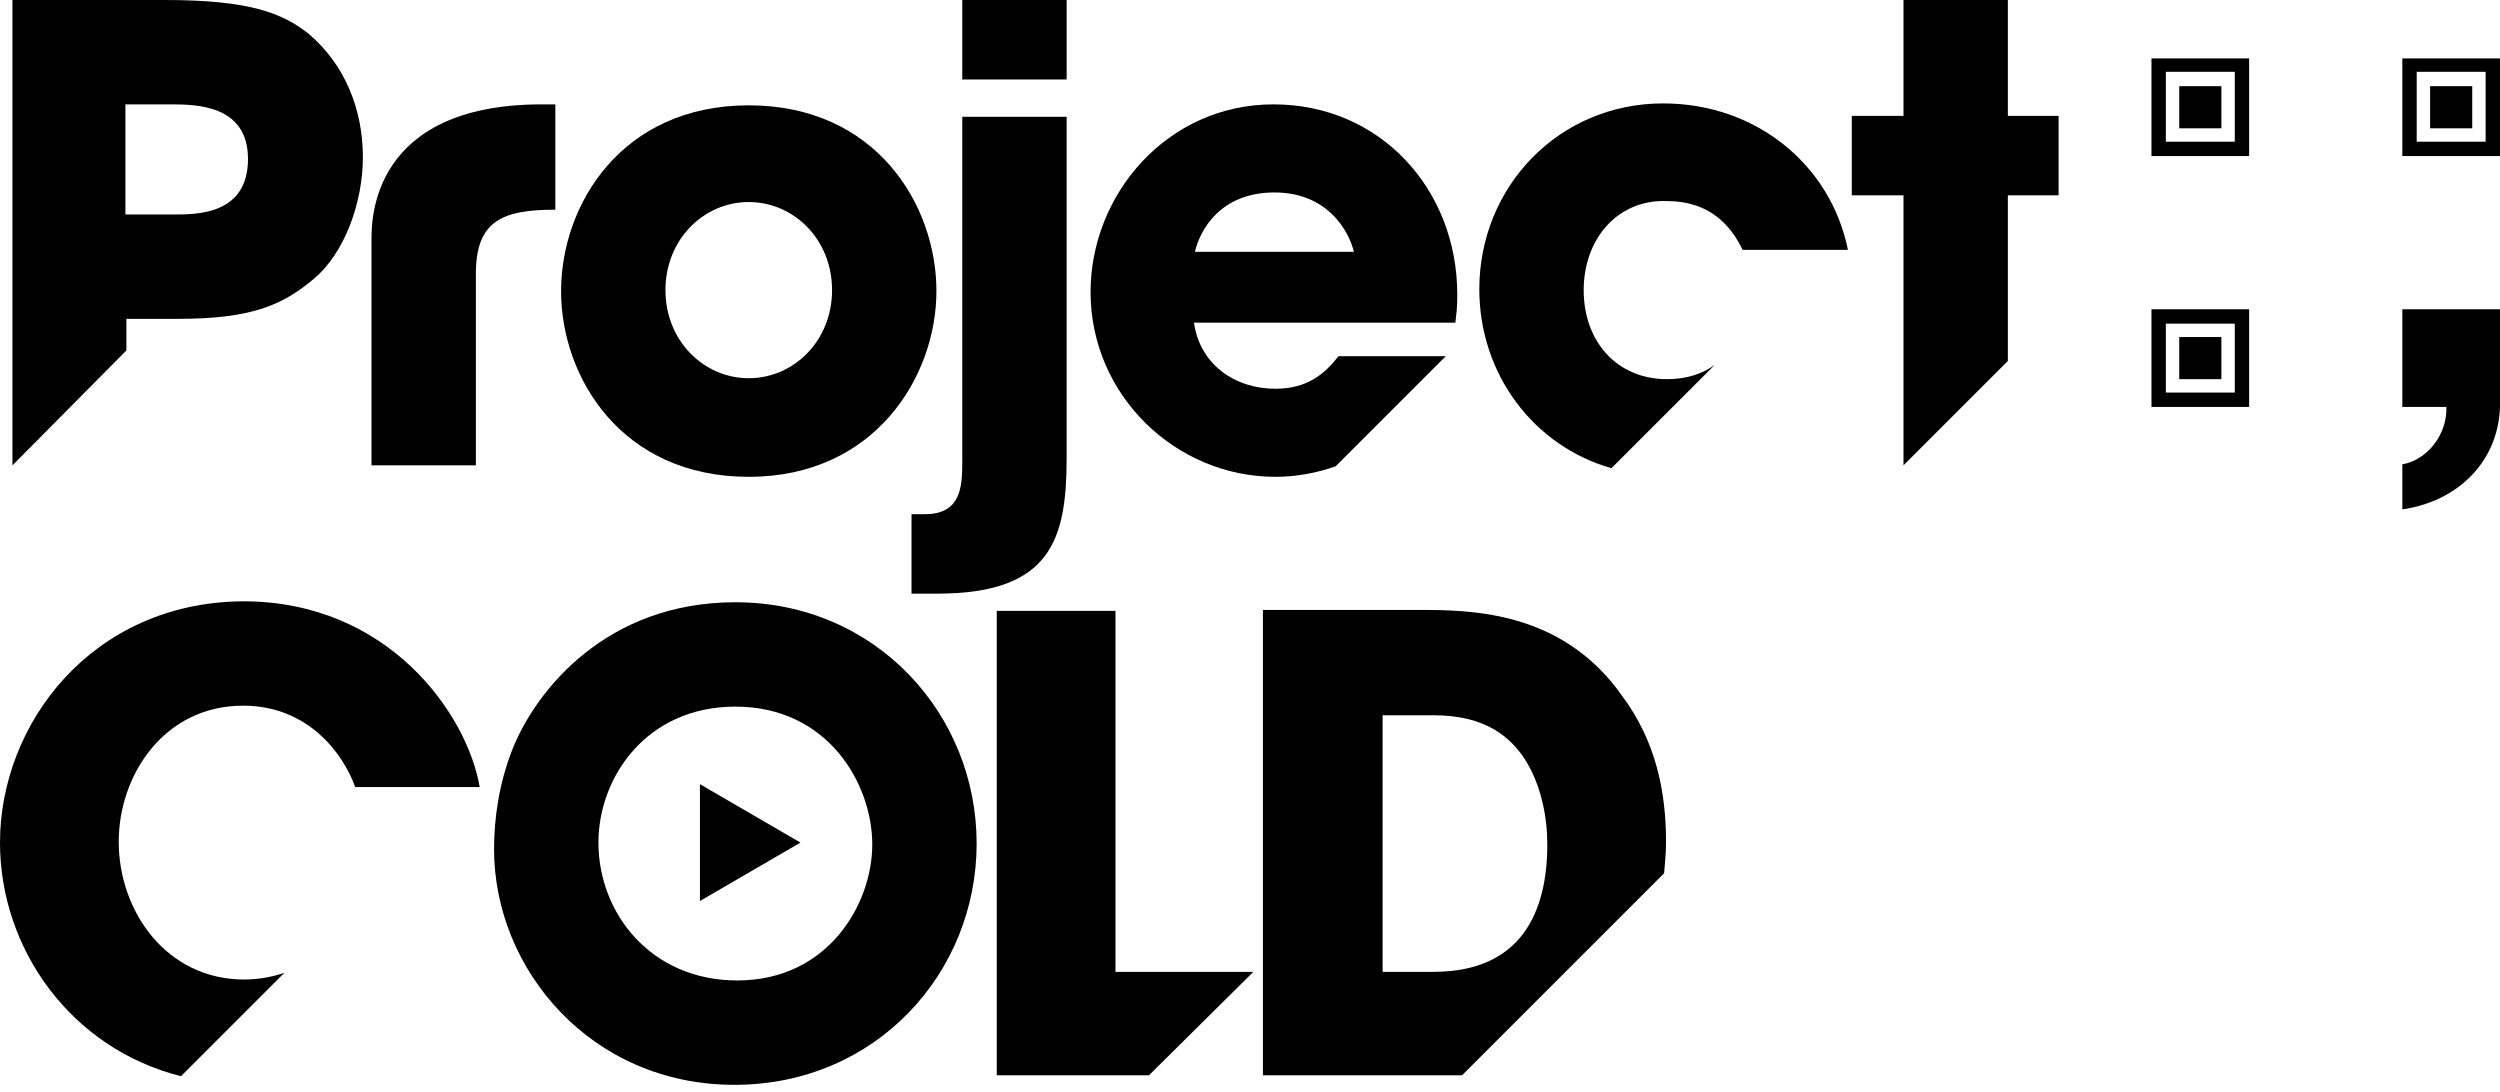
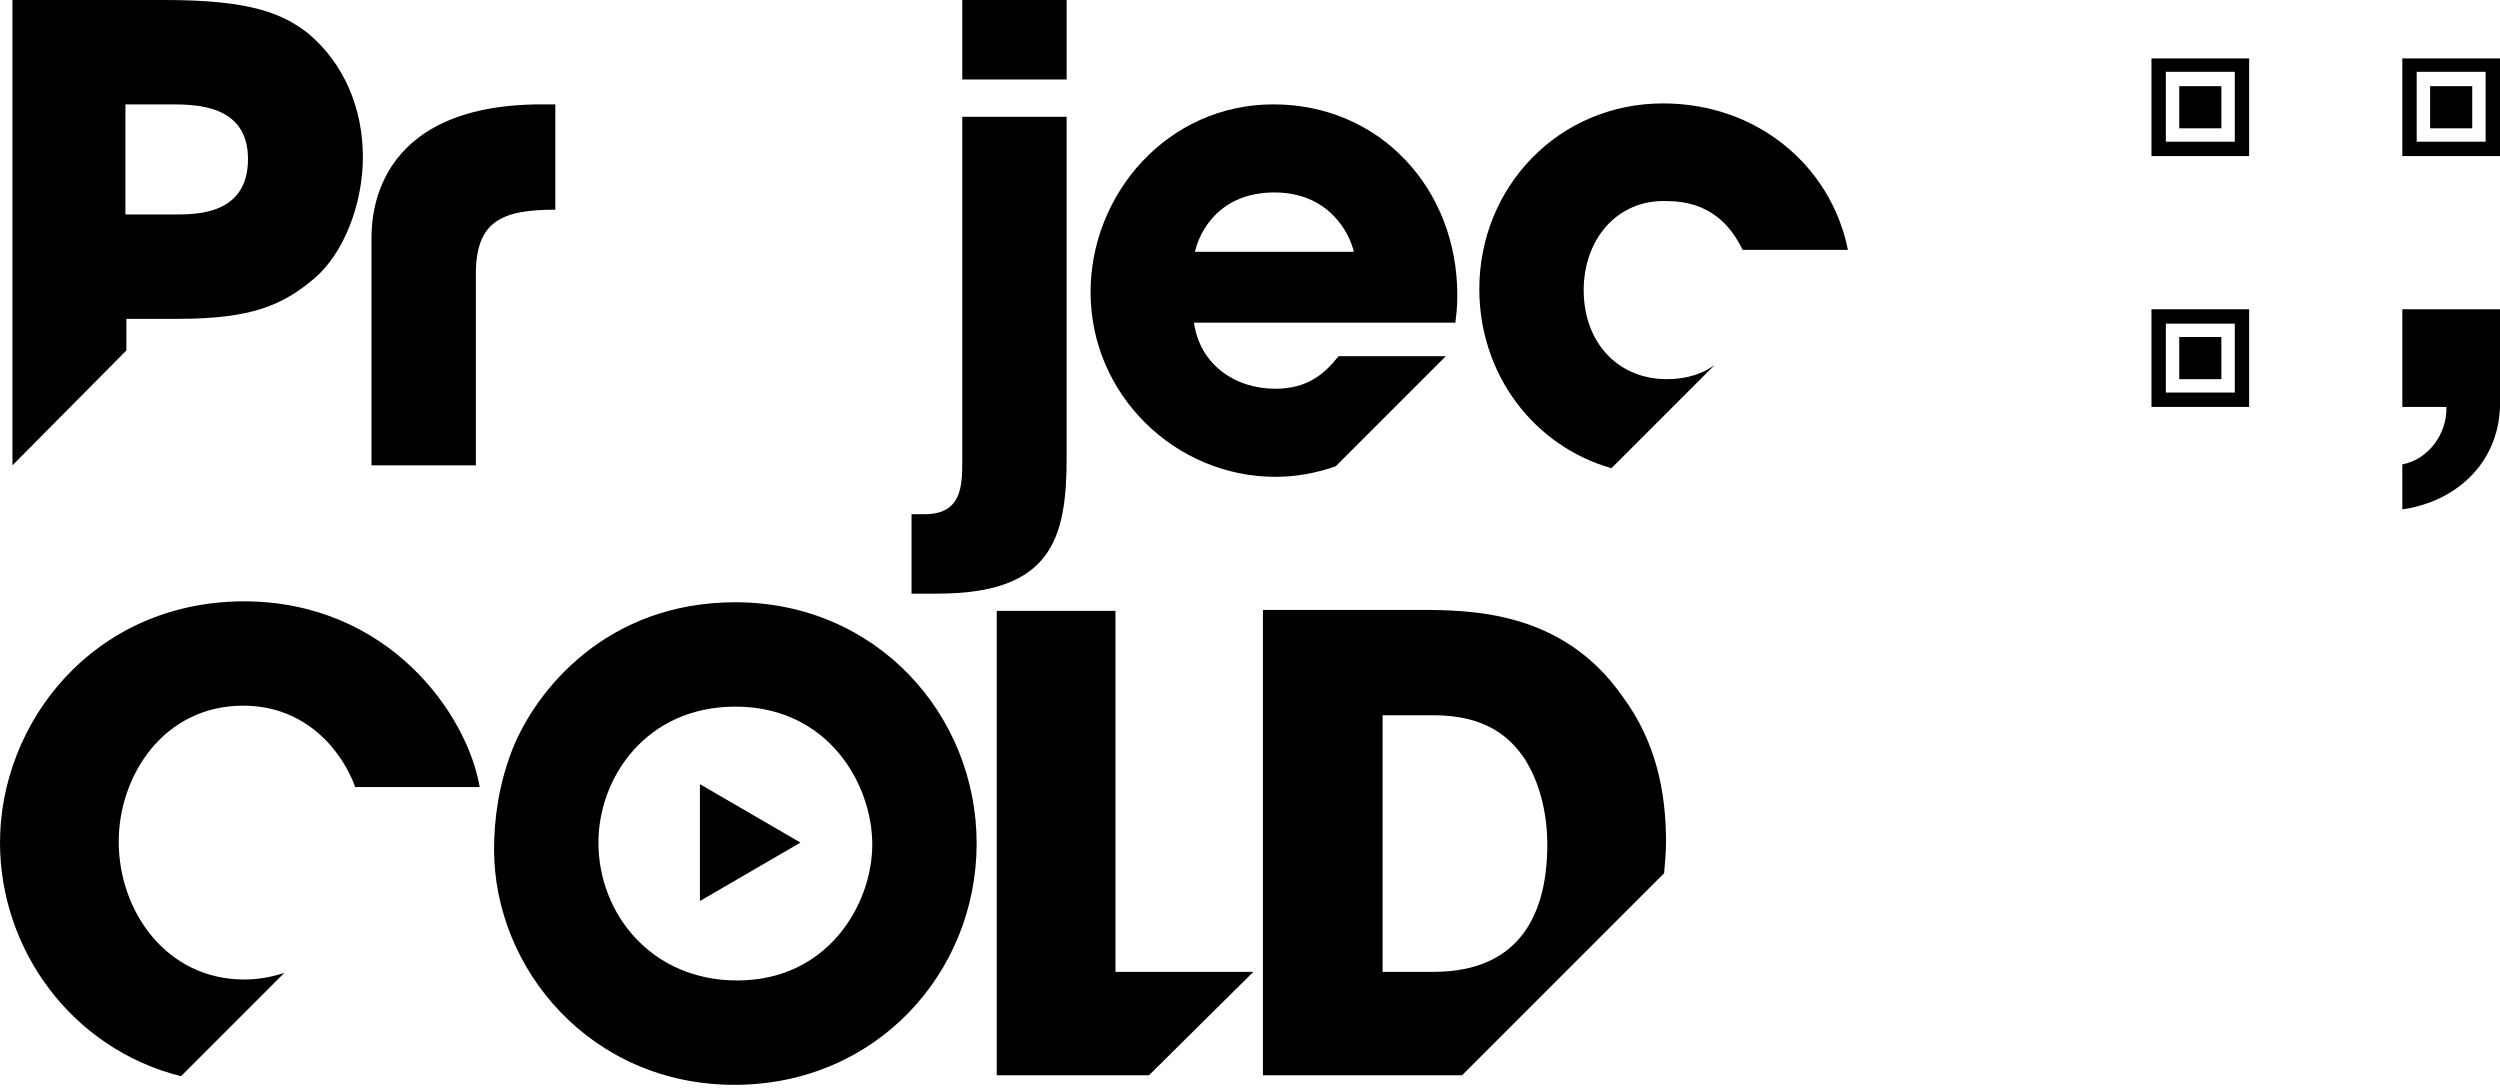
<svg xmlns="http://www.w3.org/2000/svg" width="300" height="131" viewBox="0 0 300 131" fill="none">
  <path d="M1.494 0H19.762C30.103 0 33.895 1.609 36.997 4.021C41.363 7.698 43.546 13.098 43.546 18.843C43.546 24.473 41.248 30.448 37.687 33.435C33.895 36.653 30.103 38.261 21.371 38.261H15.166V42.053L1.494 55.841V0ZM15.052 25.737H20.911C23.669 25.737 29.759 25.737 29.759 19.073C29.759 12.524 23.439 12.524 20.337 12.524H15.052V25.737Z" fill="black" />
  <path d="M44.581 28.724C44.581 26.541 44.466 12.524 65.033 12.524H66.641V25.163C60.207 25.163 57.105 26.541 57.105 32.861V55.841H44.581V41.478C44.581 41.478 44.581 31.252 44.581 28.724Z" fill="black" />
-   <path d="M89.85 12.639C105.132 12.639 112.371 24.588 112.371 34.929C112.371 45.155 105.017 57.219 89.85 57.219C74.569 57.219 67.33 45.27 67.33 34.929C67.33 24.588 74.569 12.639 89.85 12.639ZM89.85 45.385C95.251 45.385 99.847 40.904 99.847 34.814C99.847 28.725 95.251 24.244 89.85 24.244C84.45 24.244 79.854 28.725 79.854 34.814C79.854 40.904 84.45 45.385 89.85 45.385Z" fill="black" />
  <path d="M174.875 35.389C174.875 22.635 165.569 12.524 152.815 12.524C140.061 12.524 130.869 23.324 130.869 35.044C130.869 47.453 141.095 57.219 153.045 57.219C155.572 57.219 157.985 56.76 160.283 55.956L173.497 42.742H160.628C158.905 44.925 156.836 46.649 153.045 46.649C148.104 46.649 143.968 43.661 143.278 38.721H174.646C174.761 37.687 174.875 36.997 174.875 35.389ZM143.393 30.218C143.968 27.69 146.381 23.095 152.93 23.095C159.364 23.095 161.892 27.805 162.466 30.218H143.393Z" fill="black" />
  <path d="M193.374 56.185L205.783 43.776C204.405 44.81 202.451 45.5 200.039 45.5C194.064 45.5 190.042 41.019 190.042 34.814C190.042 28.725 194.064 23.899 200.039 24.129C205.209 24.129 207.737 27.116 209.115 29.988H221.754C219.686 19.763 210.724 12.409 199.579 12.409C187.055 12.409 177.518 22.405 177.518 34.699C177.518 44.925 184.068 53.543 193.374 56.185Z" fill="black" />
-   <path d="M240.942 13.903H247.032V23.439H240.942V43.317L228.418 55.841V23.439H222.214V13.903H228.418V0H240.942V13.903Z" fill="black" />
  <path d="M21.716 129.146L34.125 116.737C32.746 117.197 31.137 117.541 29.299 117.541C19.992 117.541 14.247 109.383 14.247 100.996C14.247 93.068 19.648 84.68 29.184 84.68C36.883 84.68 41.134 90.31 42.627 94.447H57.564C56.071 85.714 46.649 72.156 29.184 72.156C11.03 72.271 0 86.863 0 101.111C0 113.865 8.502 125.814 21.716 129.146Z" fill="black" />
  <path d="M258.177 12.868V18.728H264.037H269.897V12.868V7.009H264.037H258.177V12.868ZM268.173 12.868V17.005H264.037H259.901V12.868V8.617H264.037H268.173V12.868Z" fill="black" />
  <path d="M288.28 12.868V18.728H294.14H300V12.868V7.009H294.14H288.28V12.868ZM298.277 12.868V17.005H294.14H290.004V12.868V8.617H294.14H298.277V12.868Z" fill="black" />
  <path d="M258.177 42.972V48.832H264.037H269.897V42.972V37.112H264.037H258.177V42.972ZM268.173 42.972V47.108H264.037H259.901V42.972V38.836H264.037H268.173V42.972Z" fill="black" />
  <path d="M261.509 12.869V15.396H264.037H266.565V12.869V10.341H264.037H261.509V12.869Z" fill="black" />
  <path d="M291.613 12.869V15.396H294.141H296.668V12.869V10.341H294.141H291.613V12.869Z" fill="black" />
  <path d="M261.509 42.972V45.5H264.037H266.565V42.972V40.444H264.037H261.509V42.972Z" fill="black" />
  <path d="M288.28 37.112V48.832H293.566C293.681 52.049 291.383 55.151 288.28 55.726V61.126C294.715 60.207 299.77 55.611 300 48.832V37.112H288.28Z" fill="black" />
  <path d="M119.609 73.305H133.857V116.622H150.402L137.878 129.031H119.609V73.305Z" fill="black" />
  <path d="M88.242 72.271C105.132 72.271 117.197 85.714 117.197 101.226C117.197 116.737 105.132 130.18 88.127 130.18C70.892 130.18 59.288 116.277 59.288 101.915C59.288 98.238 59.862 94.102 61.471 89.966C64.343 82.727 72.846 72.271 88.242 72.271ZM88.472 117.656C99.387 117.656 104.673 108.464 104.673 101.341C104.673 94.102 99.387 84.795 88.242 84.795C77.557 84.795 71.812 93.298 71.812 101.111C71.812 109.613 78.131 117.656 88.472 117.656Z" fill="black" />
  <path d="M83.991 108.12V94.102L96.055 101.111L83.991 108.12Z" fill="black" />
  <path d="M175.45 129.031L199.694 104.787C199.808 103.524 199.923 102.26 199.923 100.996C199.923 94.906 198.659 88.931 194.753 83.646C187.514 73.19 176.369 73.19 170.05 73.19H151.551V129.031H175.45ZM165.798 85.829H172.003C178.322 85.829 181.195 88.472 182.918 91C184.987 94.217 185.676 98.123 185.676 101.341C185.676 109.269 182.689 116.622 172.003 116.622H165.913V85.829H165.798Z" fill="black" />
  <path d="M127.997 54.922C127.997 64.688 126.159 71.237 112.486 71.237H109.384V61.701H110.992C115.358 61.701 115.473 58.368 115.473 55.381V14.018H127.997V54.922V54.922Z" fill="black" />
  <path d="M127.997 0H115.473V9.537H127.997V0Z" fill="black" />
</svg>